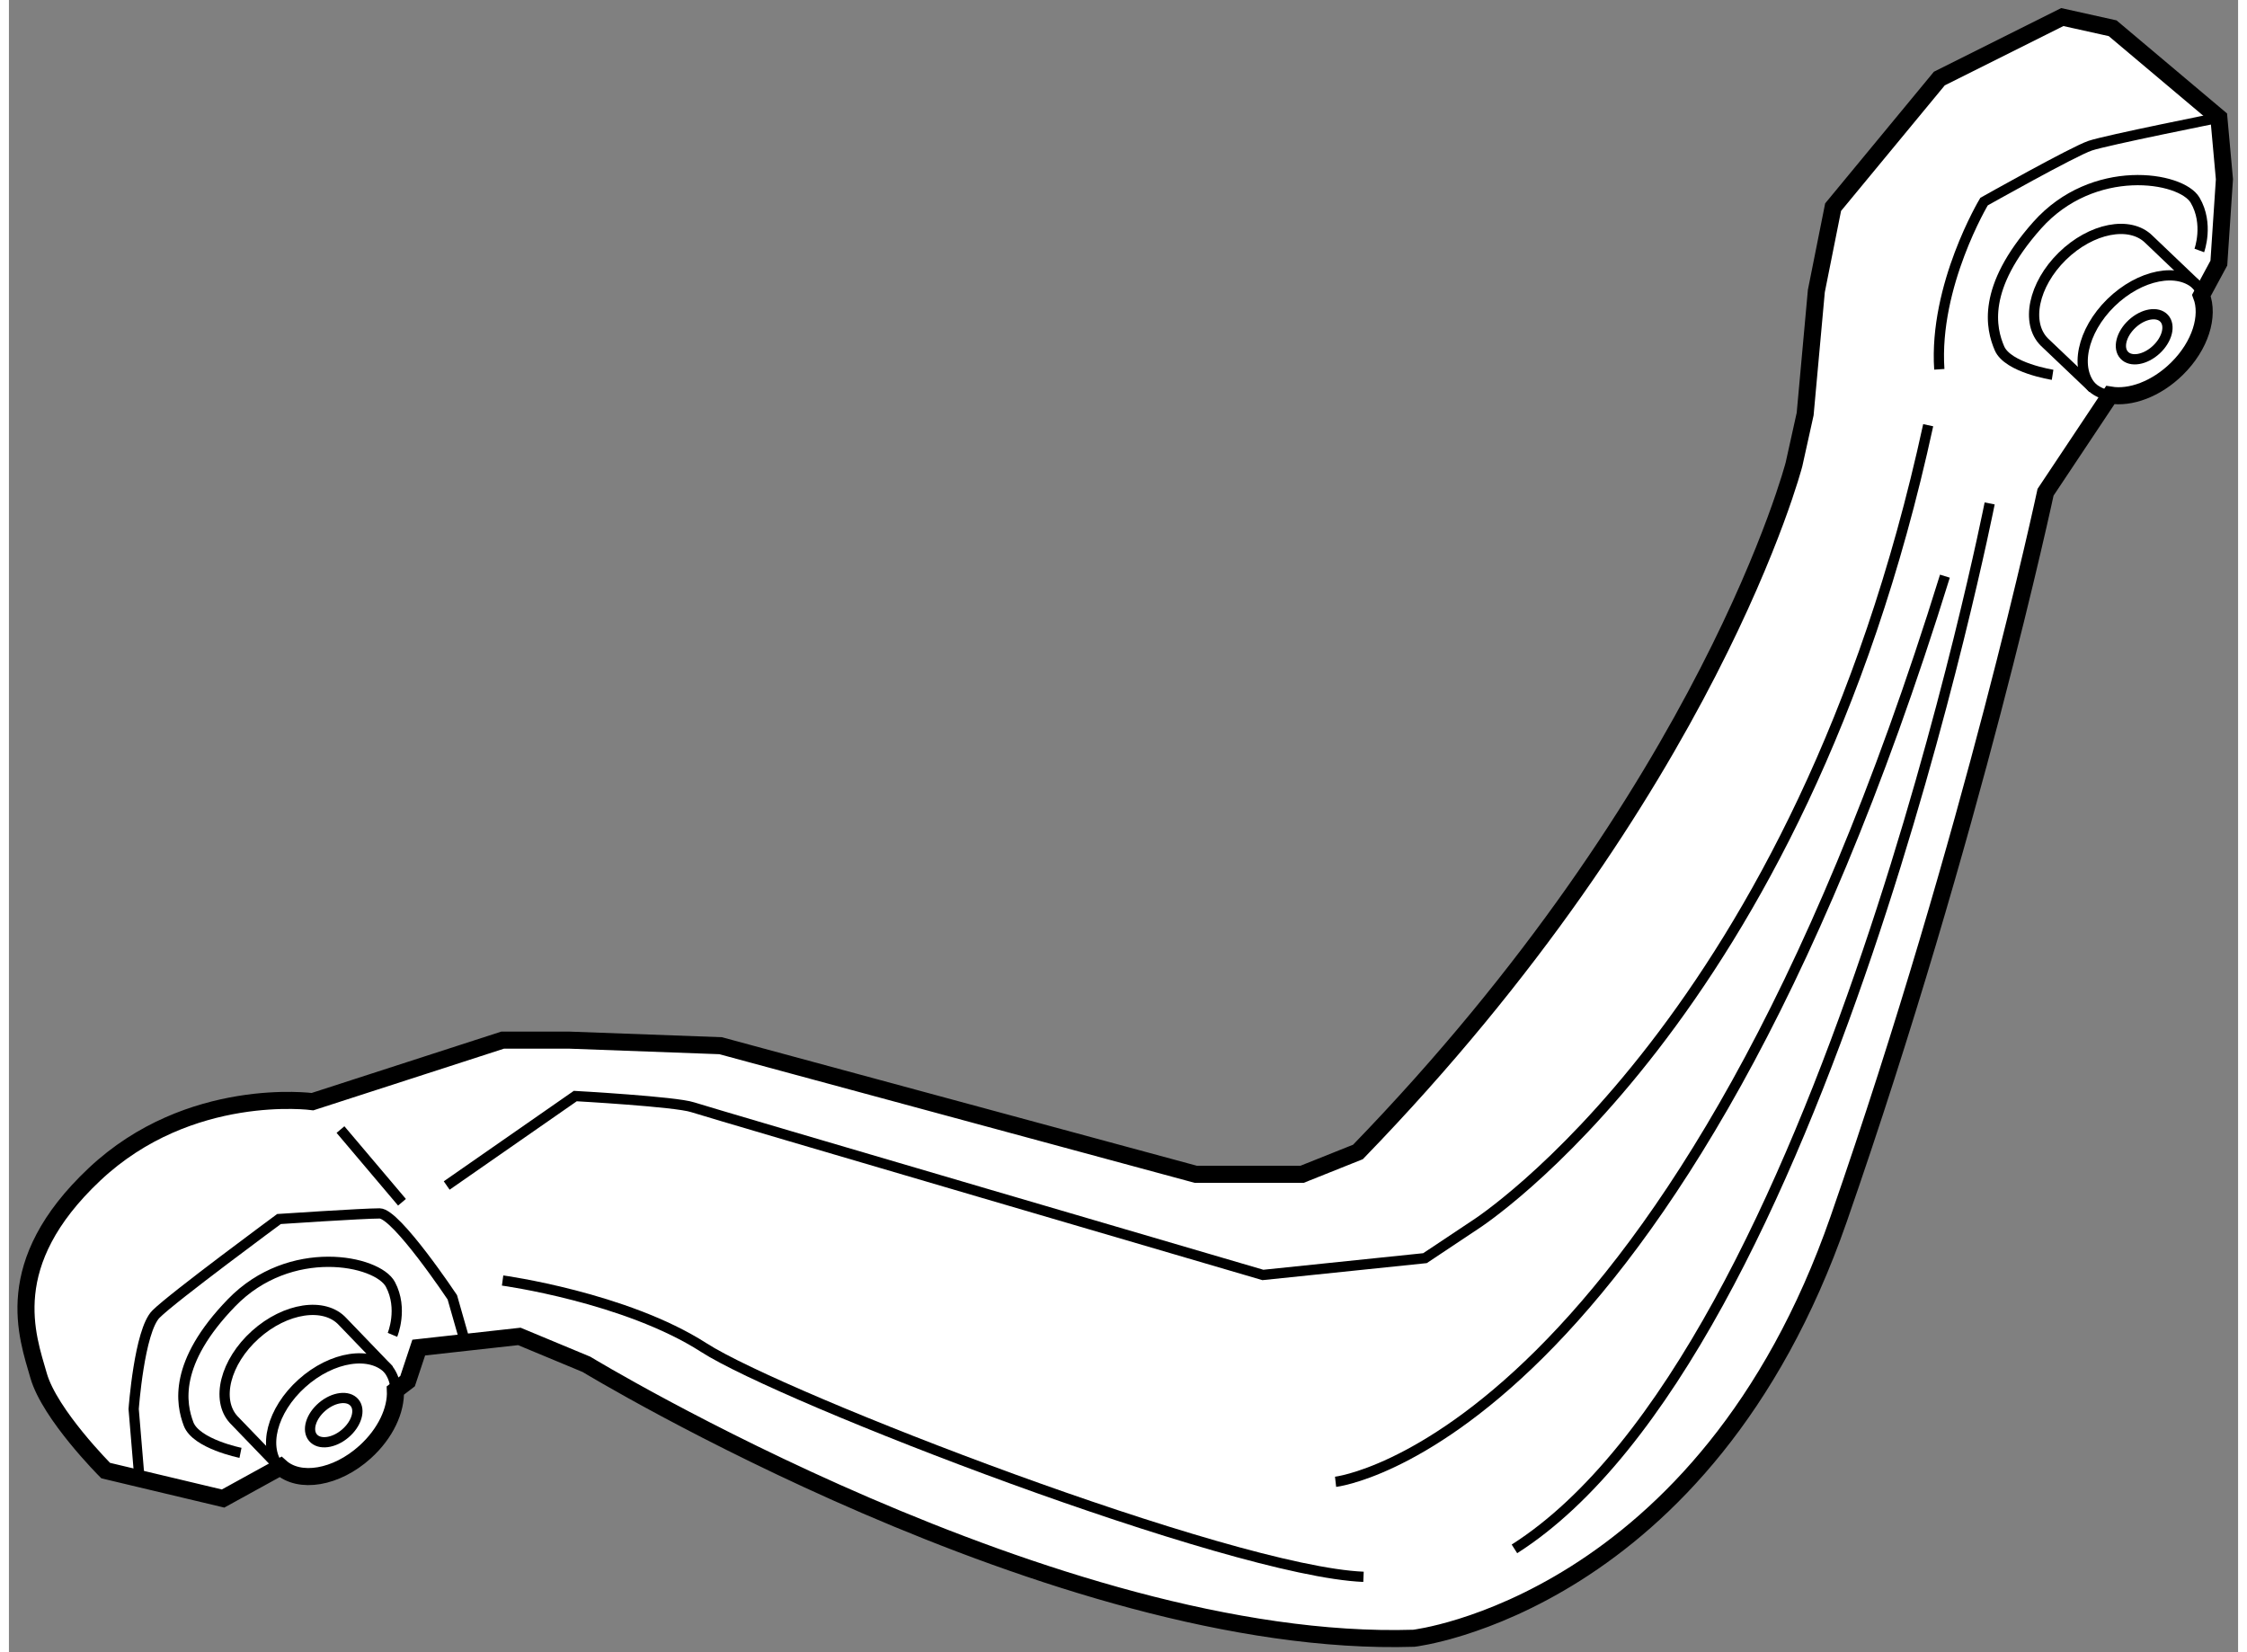
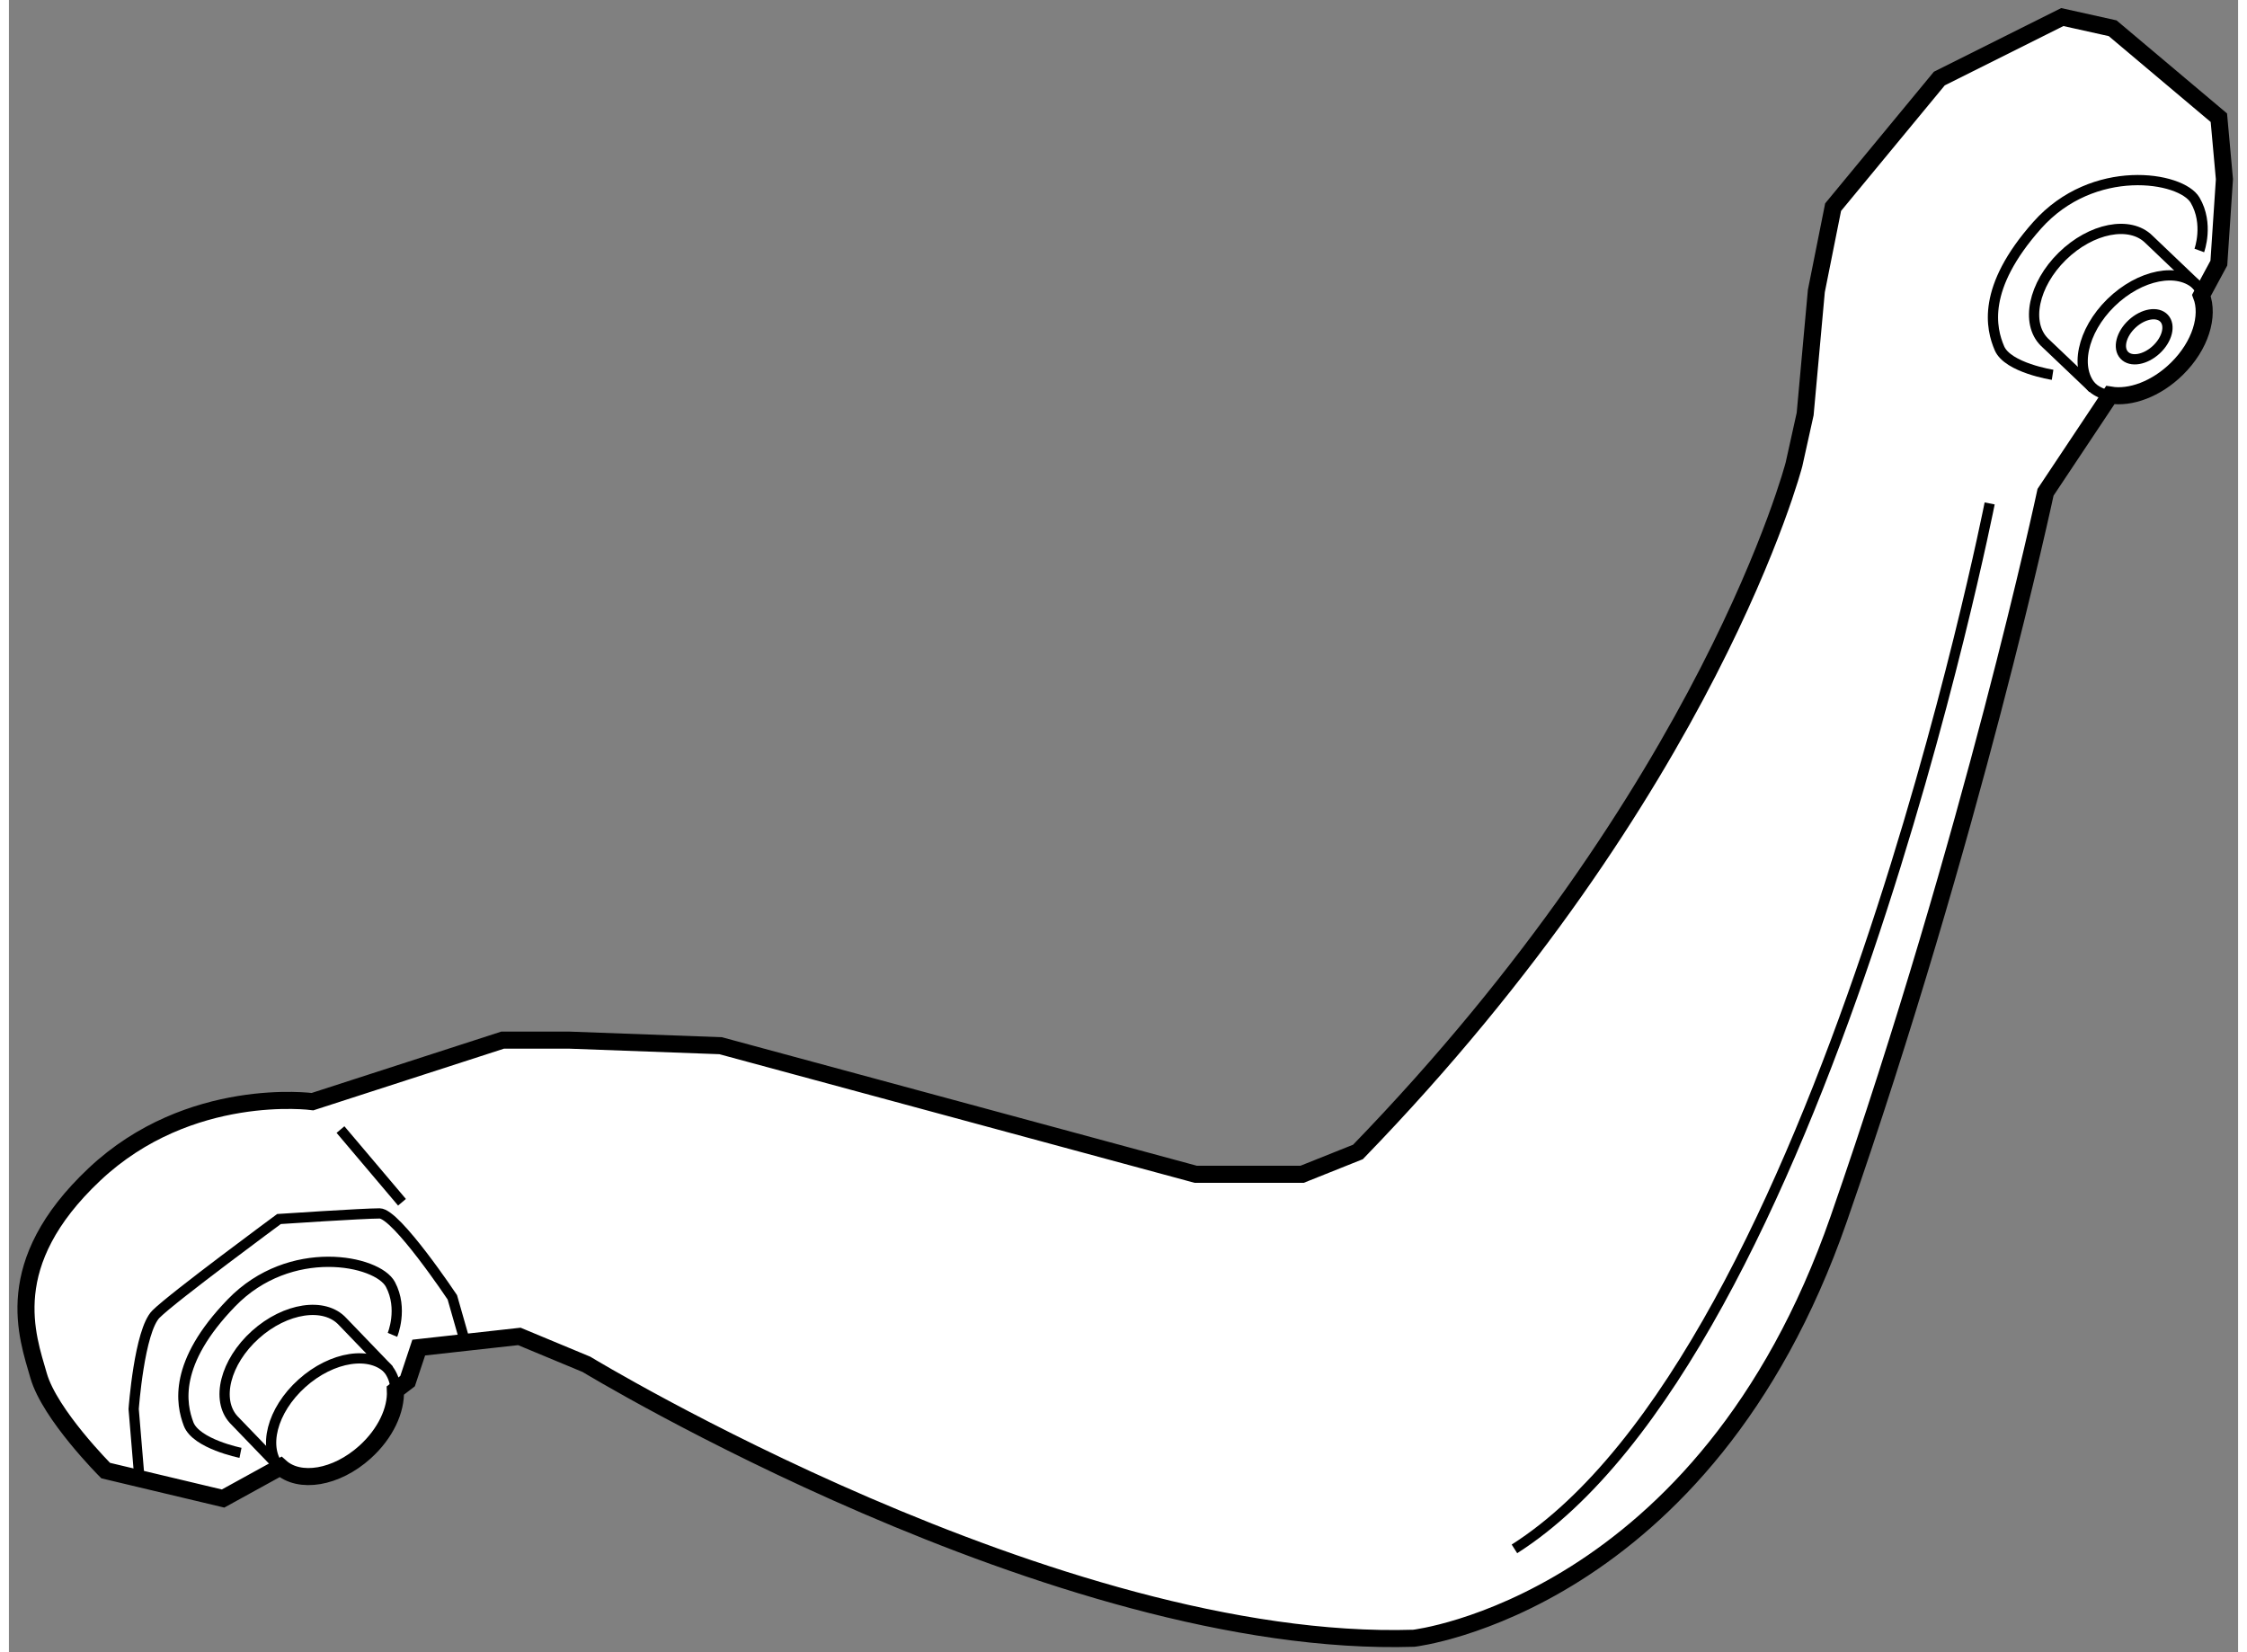
<svg xmlns="http://www.w3.org/2000/svg" version="1.1" x="0px" y="0px" width="244.8px" height="180px" viewBox="28.756 19.52 65.316 48.411" enable-background="new 0 0 244.8 180" xml:space="preserve">
  <rect x="28.756" y="19.52" width="65.316" height="48.411" fill="#808080" stroke="none" />
  <g>
    <path fill="#FFFFFF" stroke="#000000" stroke-width="0.5" d="M93.672,24.771l-0.163-1.802l-3.112-2.621l-1.475-0.328l-3.604,1.802    l-3.112,3.768l-0.491,2.457l-0.328,3.604l-0.327,1.475c0,0-2.457,9.501-12.776,20.147l-1.639,0.655h-3.112L49.61,50.16    l-4.423-0.163h-1.966l-5.569,1.802c0,0-3.604-0.491-6.388,2.129c-2.785,2.621-1.966,4.751-1.639,5.897    c0.328,1.146,1.966,2.784,1.966,2.784l3.44,0.819l1.683-0.926c0.555,0.499,1.63,0.328,2.476-0.435    c0.603-0.544,0.917-1.235,0.89-1.805l0.357-0.274l0.327-0.983l2.948-0.327l1.966,0.818c0,0,13.76,8.354,24.243,8.026    c0,0,8.518-0.982,12.449-12.285c3.931-11.302,6.061-21.294,6.061-21.294l1.897-2.847c0.585,0.098,1.342-0.171,1.952-0.771    c0.694-0.683,0.948-1.548,0.717-2.148l0.512-0.949L93.672,24.771z" />
    <path fill="none" stroke="#000000" stroke-width="0.3" d="M92.883,27.893c-0.553-0.554-1.688-0.332-2.538,0.498    c-0.845,0.829-1.081,1.955-0.525,2.511" />
    <ellipse transform="matrix(-0.735 0.678 -0.678 -0.735 178.364 -10.924)" fill="none" stroke="#000000" stroke-width="0.3" cx="91.316" cy="29.389" rx="0.796" ry="0.518" />
    <path fill="none" stroke="#000000" stroke-width="0.3" d="M32.575,62.773l-0.164-1.966c0,0,0.164-2.293,0.655-2.784    s3.604-2.785,3.604-2.785s2.457-0.164,2.948-0.164s2.13,2.458,2.13,2.458l0.327,1.146" />
-     <path fill="none" stroke="#000000" stroke-width="0.3" d="M84.992,31.979c-3.768,17.363-13.269,23.424-13.269,23.424l-1.475,0.982    l-4.75,0.492c0,0-16.217-4.751-16.708-4.914c-0.491-0.164-3.439-0.328-3.439-0.328l-3.768,2.621" />
-     <path fill="none" stroke="#000000" stroke-width="0.3" d="M43.221,57.04c0,0,3.604,0.492,5.897,1.966    c2.293,1.475,15.397,6.552,19.328,6.716" />
    <path fill="none" stroke="#000000" stroke-width="0.3" d="M86.793,34.271c0,0-4.914,24.898-13.924,30.632" />
-     <path fill="none" stroke="#000000" stroke-width="0.3" d="M67.628,62.938c0,0,9.992-1.146,17.854-26.536" />
-     <path fill="none" stroke="#000000" stroke-width="0.3" d="M93.509,22.97c0,0-3.276,0.654-3.768,0.818s-3.112,1.639-3.112,1.639    s-1.475,2.457-1.311,4.914" />
    <line fill="none" stroke="#000000" stroke-width="0.3" x1="38.471" y1="52.617" x2="40.273" y2="54.747" />
    <path fill="none" stroke="#000000" stroke-width="0.3" d="M39.897,59.662c-0.528-0.577-1.673-0.404-2.556,0.39    c-0.881,0.791-1.166,1.905-0.635,2.485" />
-     <ellipse transform="matrix(-0.763 0.646 -0.646 -0.763 106.934 83.021)" fill="none" stroke="#000000" stroke-width="0.3" cx="38.267" cy="61.089" rx="0.796" ry="0.518" />
    <path fill="none" stroke="#000000" stroke-width="0.3" d="M39.994,58.632c0,0,0.32-0.764-0.06-1.478    c-0.379-0.713-2.939-1.232-4.654,0.537c-1.717,1.771-1.48,2.971-1.26,3.553c0.221,0.584,1.521,0.845,1.521,0.845" />
    <path fill="none" stroke="#000000" stroke-width="0.3" d="M92.936,26.859c0,0,0.286-0.778-0.123-1.474    c-0.409-0.696-2.989-1.106-4.628,0.736c-1.638,1.843-1.351,3.031-1.105,3.604c0.246,0.573,1.557,0.777,1.557,0.777" />
    <path fill="none" stroke="#000000" stroke-width="0.3" d="M36.633,62.455c0.53,0.581,1.675,0.408,2.557-0.387    c0.879-0.794,1.163-1.907,0.632-2.486l-1.288-1.338c-0.531-0.579-1.676-0.408-2.558,0.385c-0.881,0.793-1.163,1.909-0.634,2.487    L36.633,62.455z" />
    <path fill="none" stroke="#000000" stroke-width="0.3" d="M89.743,30.823c0.556,0.557,1.69,0.335,2.538-0.497    c0.845-0.83,1.08-1.955,0.524-2.51l-1.344-1.282c-0.557-0.556-1.693-0.335-2.539,0.494c-0.847,0.831-1.08,1.957-0.527,2.513    L89.743,30.823z" />
  </g>
</svg>